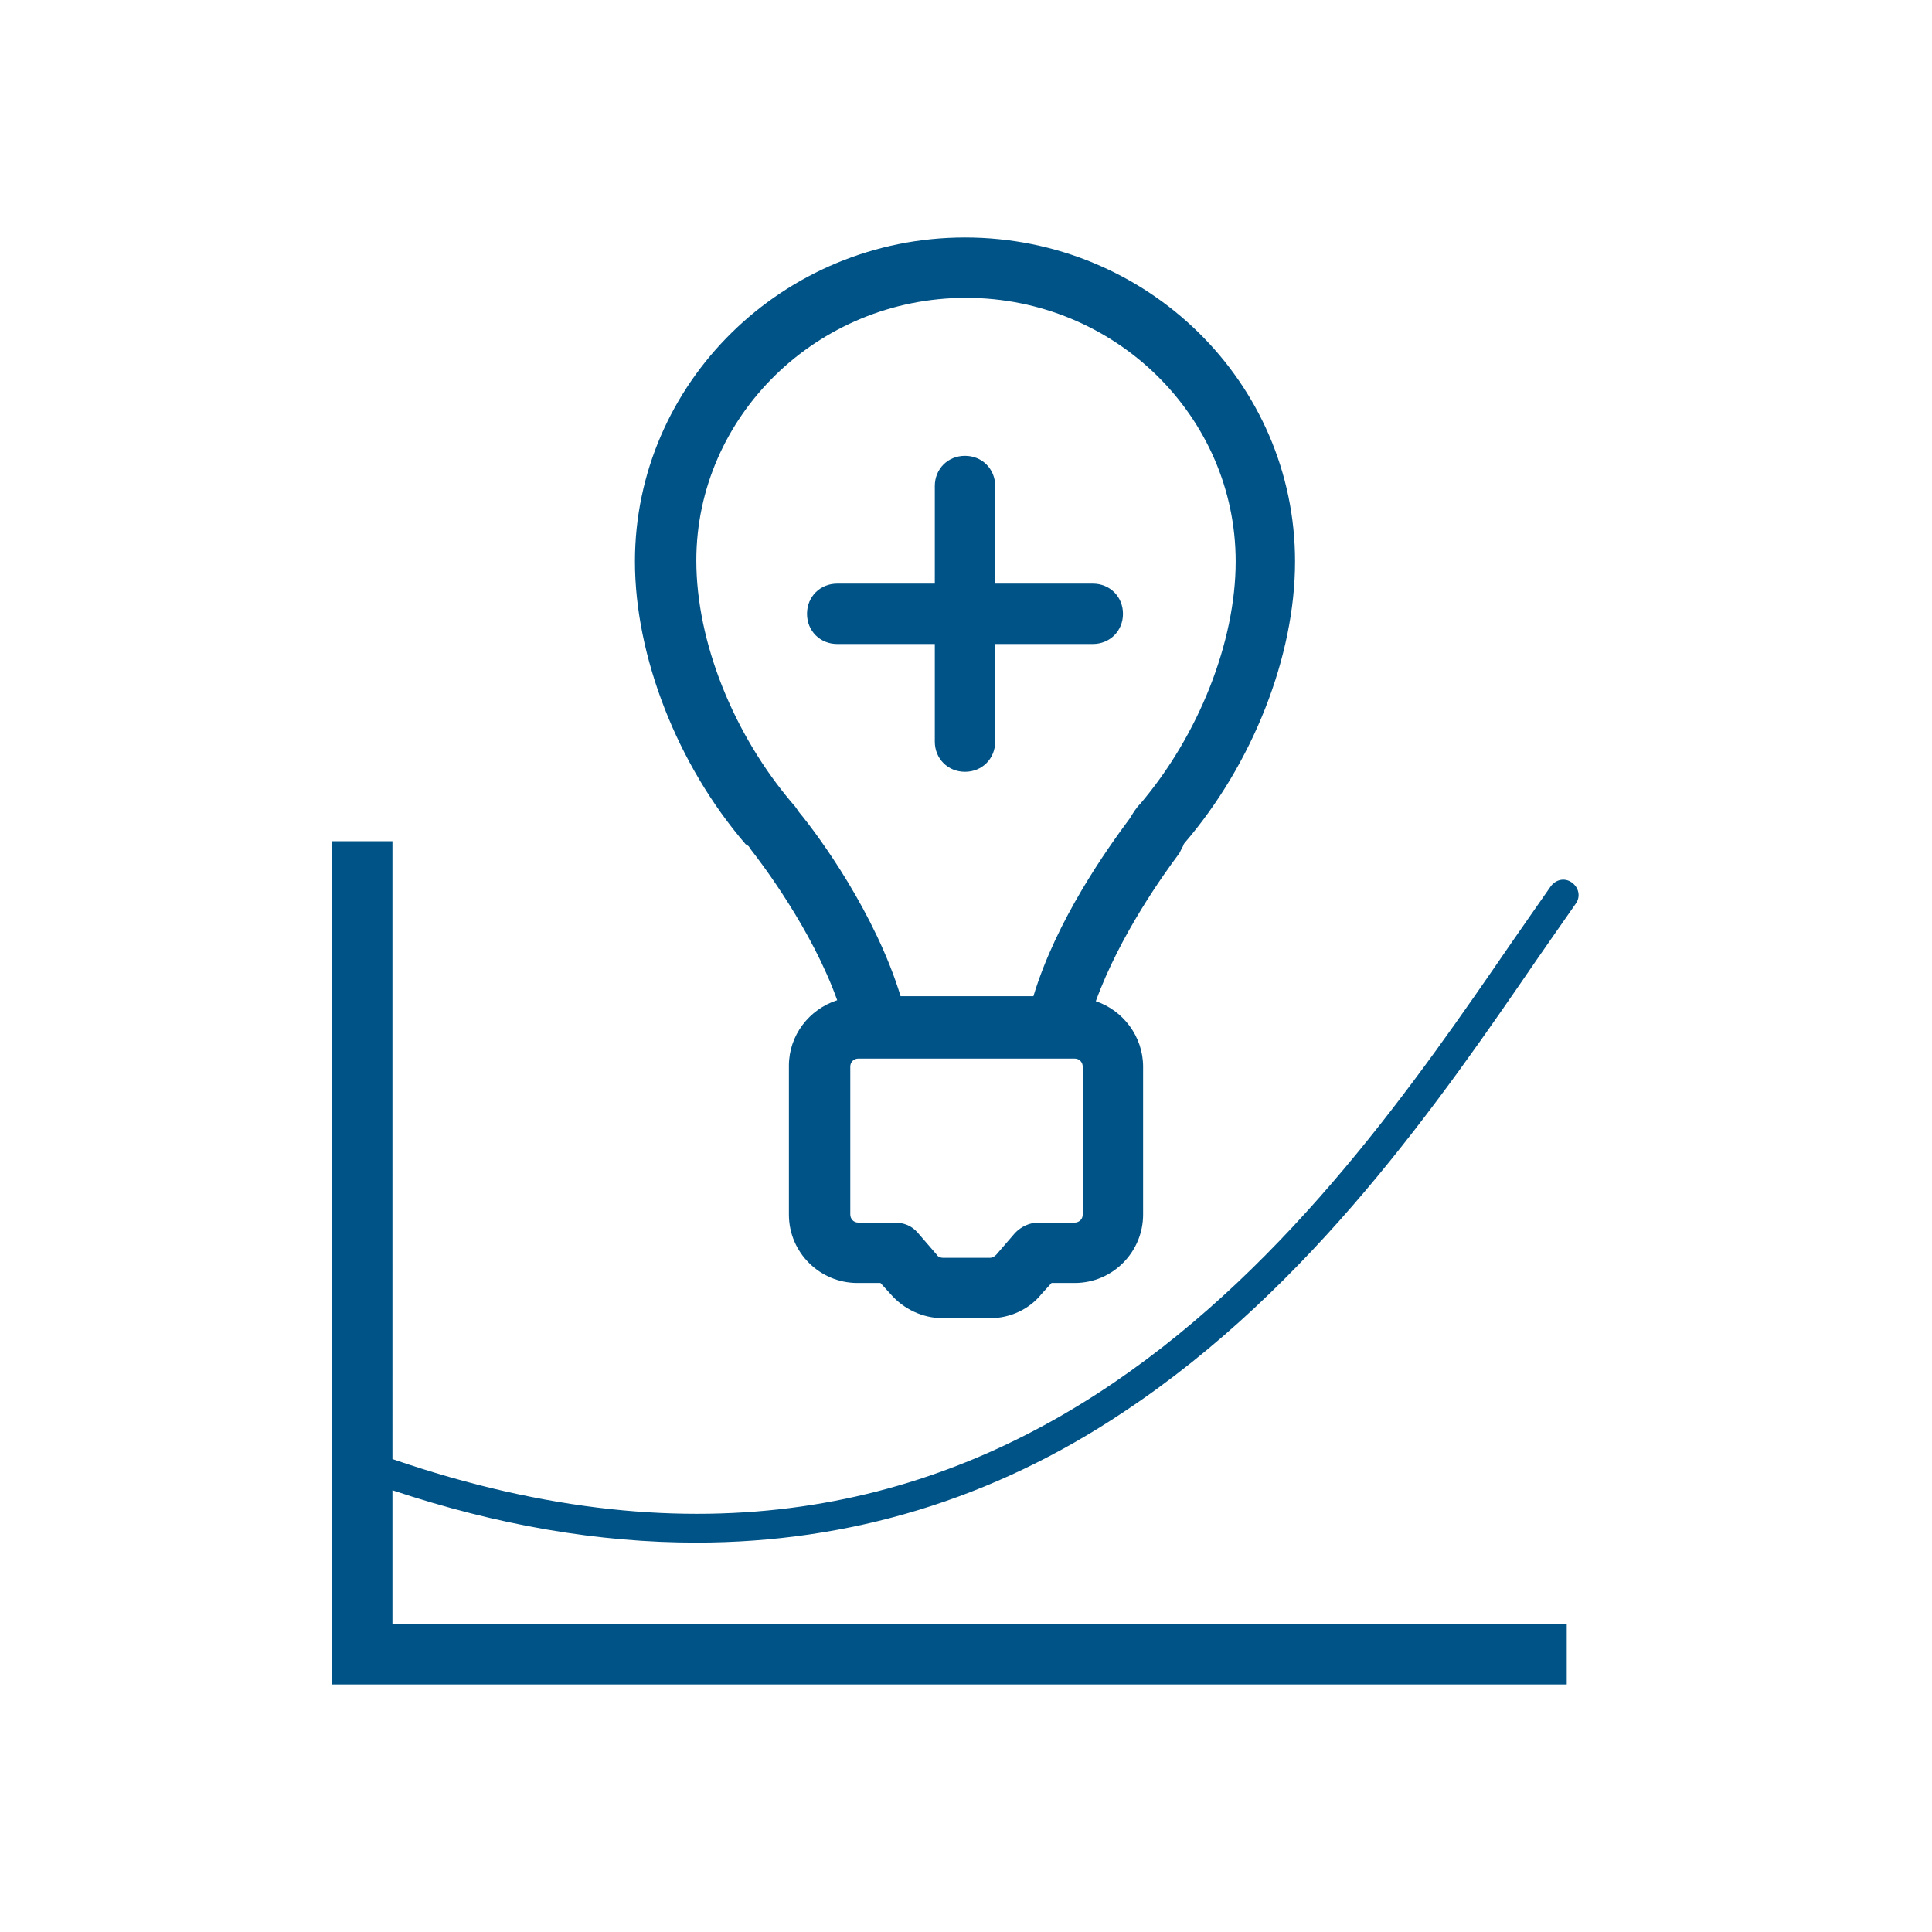
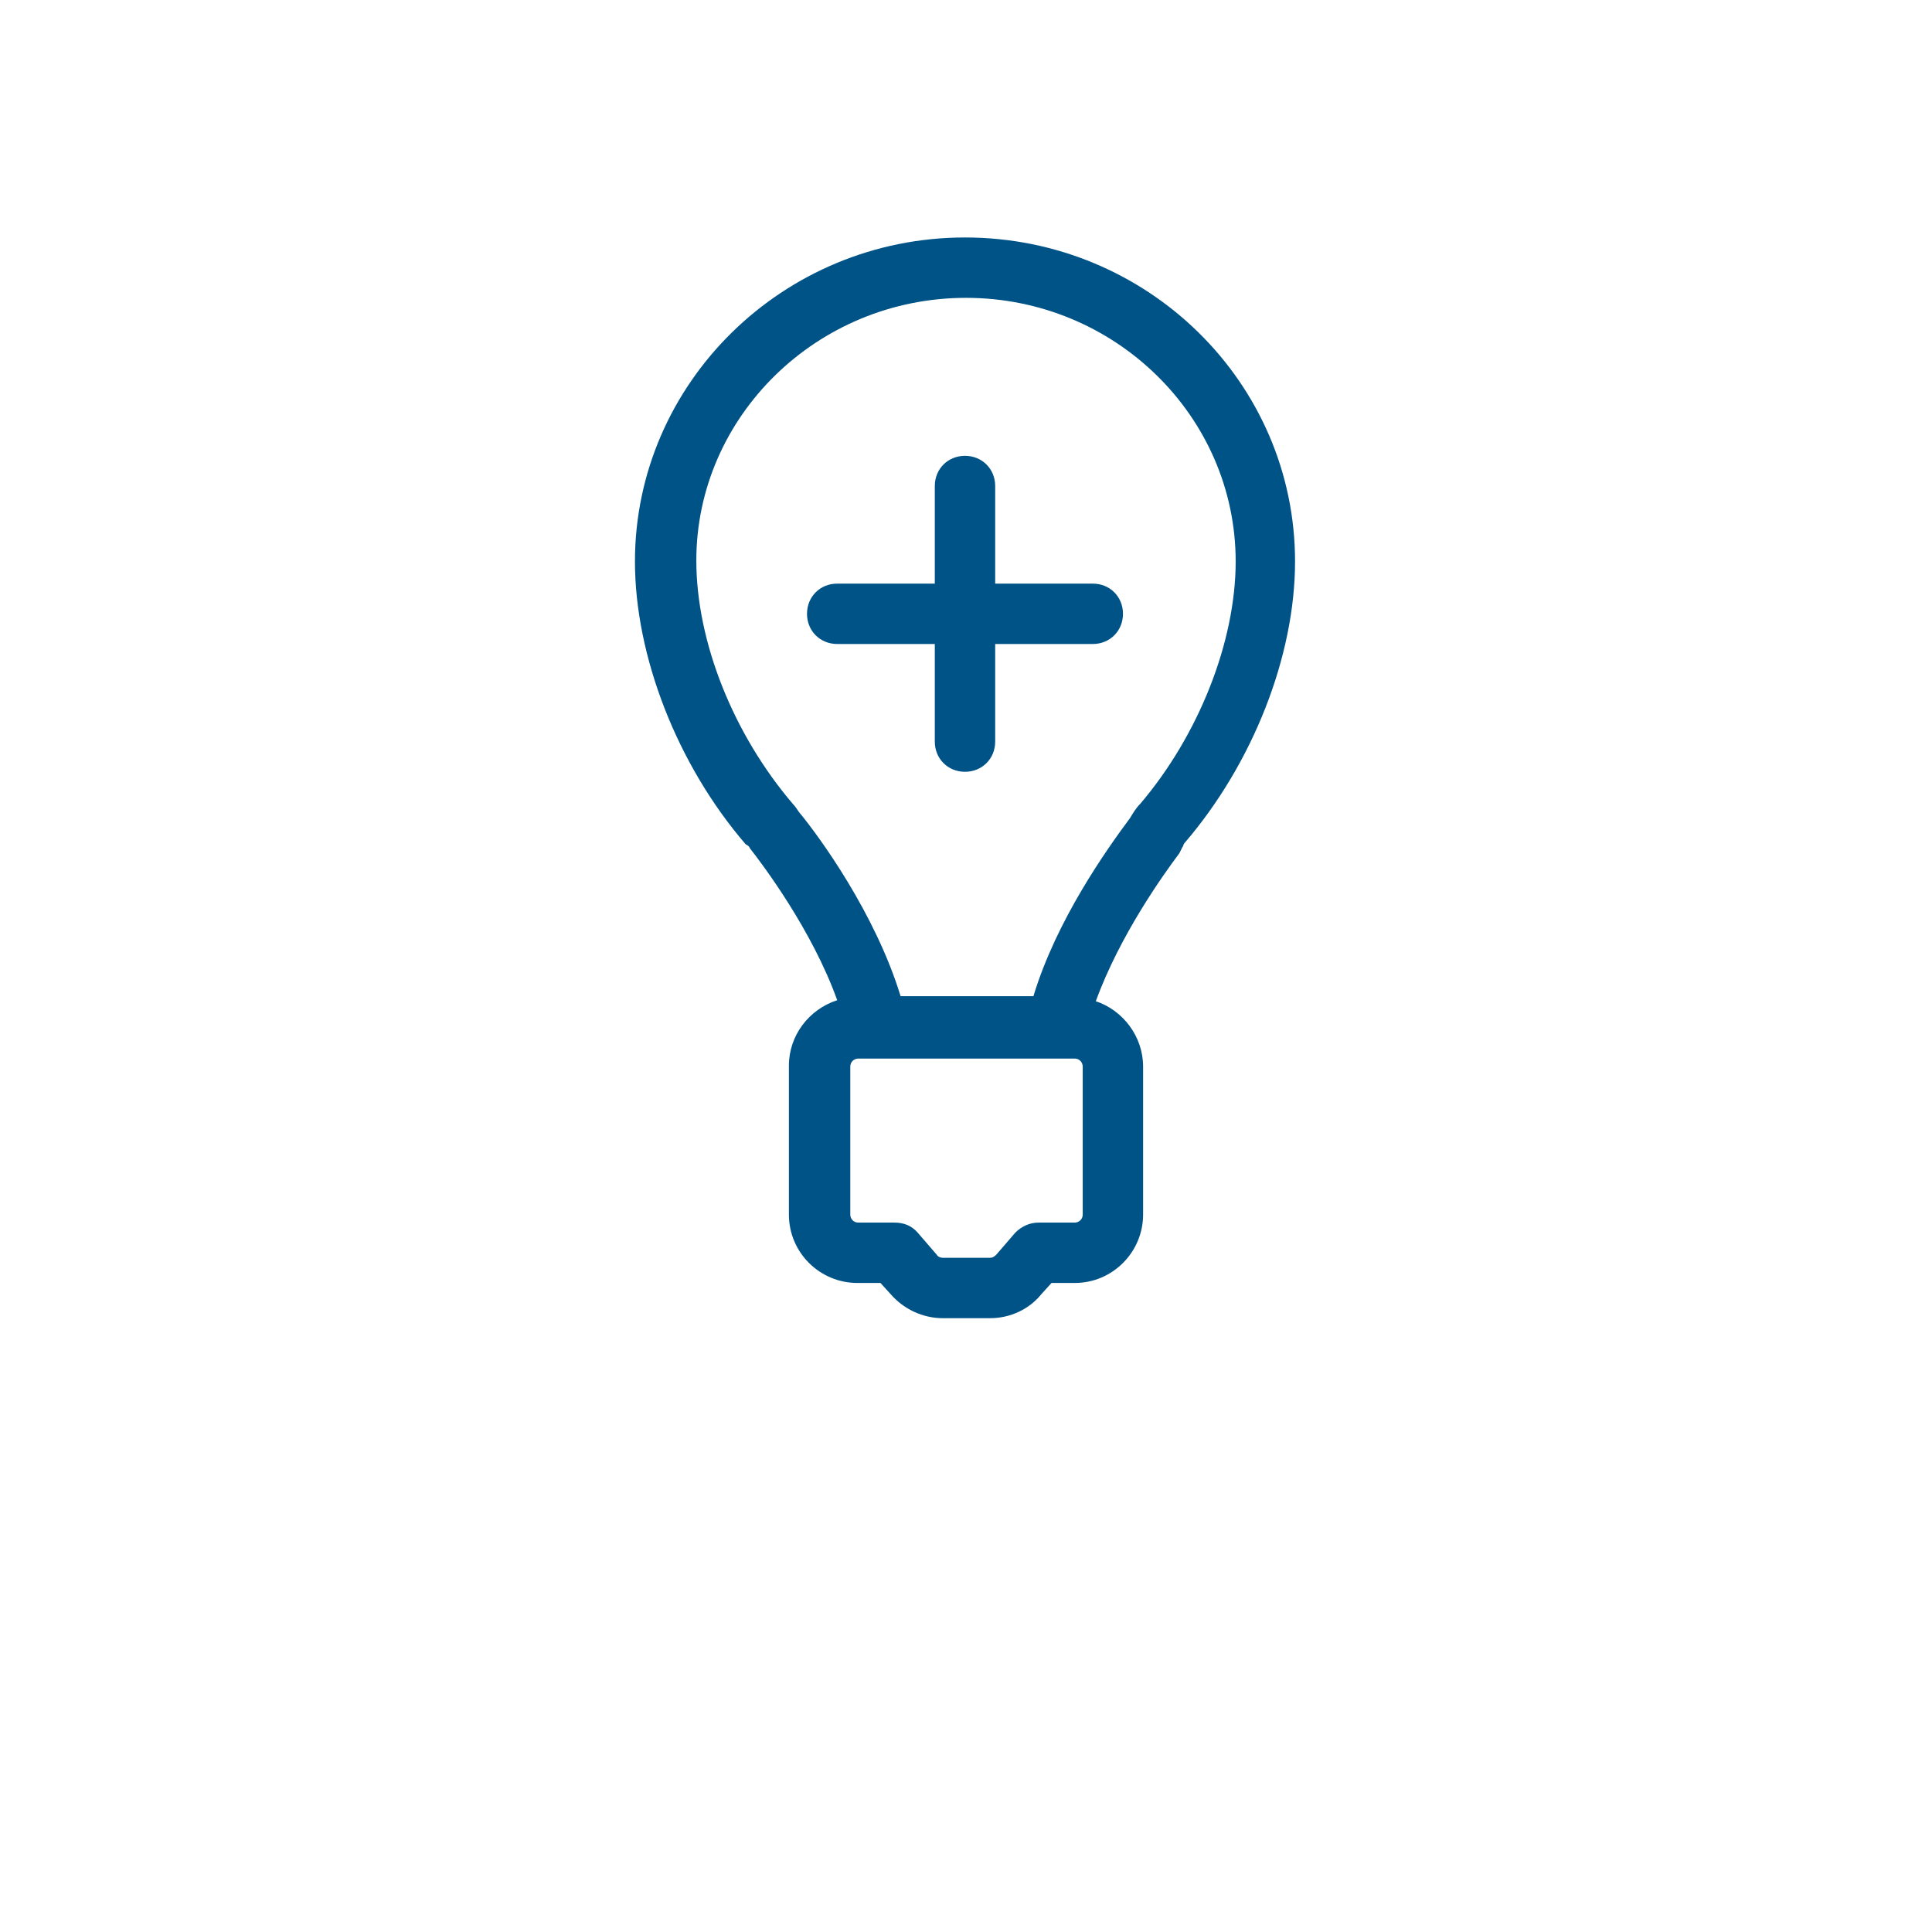
<svg xmlns="http://www.w3.org/2000/svg" version="1.1" id="Calque_1" x="0px" y="0px" viewBox="0 0 192 192" style="enable-background:new 0 0 192 192;" xml:space="preserve">
  <style type="text/css">
	.st0{fill:#005386;}
</style>
  <g>
-     <path class="st0" d="M69.2,153.3c15.2,0,29.5-4.3,42.5-13c18.7-12.4,31.6-31.2,41-44.9c1.4-2,2.7-3.9,3.9-5.6   c0.5-0.7,0.3-1.6-0.4-2.1c-0.7-0.5-1.6-0.3-2.1,0.4c-1.2,1.7-2.5,3.6-3.9,5.6c-18.7,27.2-49.8,72.4-111.2,51.3V83.6h-6v83.8h122.7   v-6H39v-13.3C49.5,151.6,59.5,153.3,69.2,153.3z" />
    <path class="st0" d="M74.4,84.1c0.1,0.1,0.1,0.2,0.2,0.3c1.1,1.4,6.1,8,8.6,15c-2.8,0.9-4.8,3.5-4.8,6.5v14.8   c0,3.8,3.1,6.8,6.8,6.8h2.3l1,1.1c1.3,1.5,3.2,2.4,5.2,2.4h4.7c2,0,3.9-0.9,5.1-2.4l1-1.1h2.3c3.8,0,6.8-3.1,6.8-6.8V106   c0-3-2-5.6-4.7-6.5c2.4-6.6,6.8-12.7,8.3-14.7c0.1-0.2,0.2-0.4,0.3-0.6c0.1-0.1,0.1-0.3,0.2-0.4c0,0,0,0,0,0c6.8-7.9,11-18.6,11-28   c0-17.8-14.7-32.2-32.8-32.2c-18.1,0-32.8,14.5-32.8,32.2c0,9.4,4.2,20.2,11,28.1C74.3,84,74.4,84.1,74.4,84.1z M107.6,120.7   c0,0.5-0.4,0.8-0.8,0.8h-3.6c-0.9,0-1.7,0.4-2.3,1l-1.9,2.2c-0.2,0.2-0.4,0.3-0.6,0.3h-4.7c-0.2,0-0.5-0.1-0.6-0.3l-1.9-2.2   c-0.6-0.7-1.4-1-2.3-1h-3.6c-0.5,0-0.8-0.4-0.8-0.8V106c0-0.5,0.4-0.8,0.8-0.8h1.9h17.8h1.8c0.5,0,0.8,0.4,0.8,0.8V120.7z M96,29.6   c14.8,0,26.8,11.8,26.8,26.2c0,8-3.7,17.3-9.5,24.1c-0.4,0.4-0.7,0.9-1,1.4c-2.3,3.1-7.3,10.1-9.6,17.7H89.5   c-2.5-8.2-8.1-15.9-10.1-18.3c-0.2-0.3-0.4-0.6-0.6-0.8c-5.9-6.9-9.6-16.1-9.6-24.2C69.2,41.4,81.2,29.6,96,29.6z" />
    <path class="st0" d="M83.2,64h9.7v9.7c0,1.7,1.3,3,3,3s3-1.3,3-3V64h9.7c1.7,0,3-1.3,3-3s-1.3-3-3-3h-9.7v-9.7c0-1.7-1.3-3-3-3   s-3,1.3-3,3V58h-9.7c-1.7,0-3,1.3-3,3S81.5,64,83.2,64z" />
  </g>
</svg>